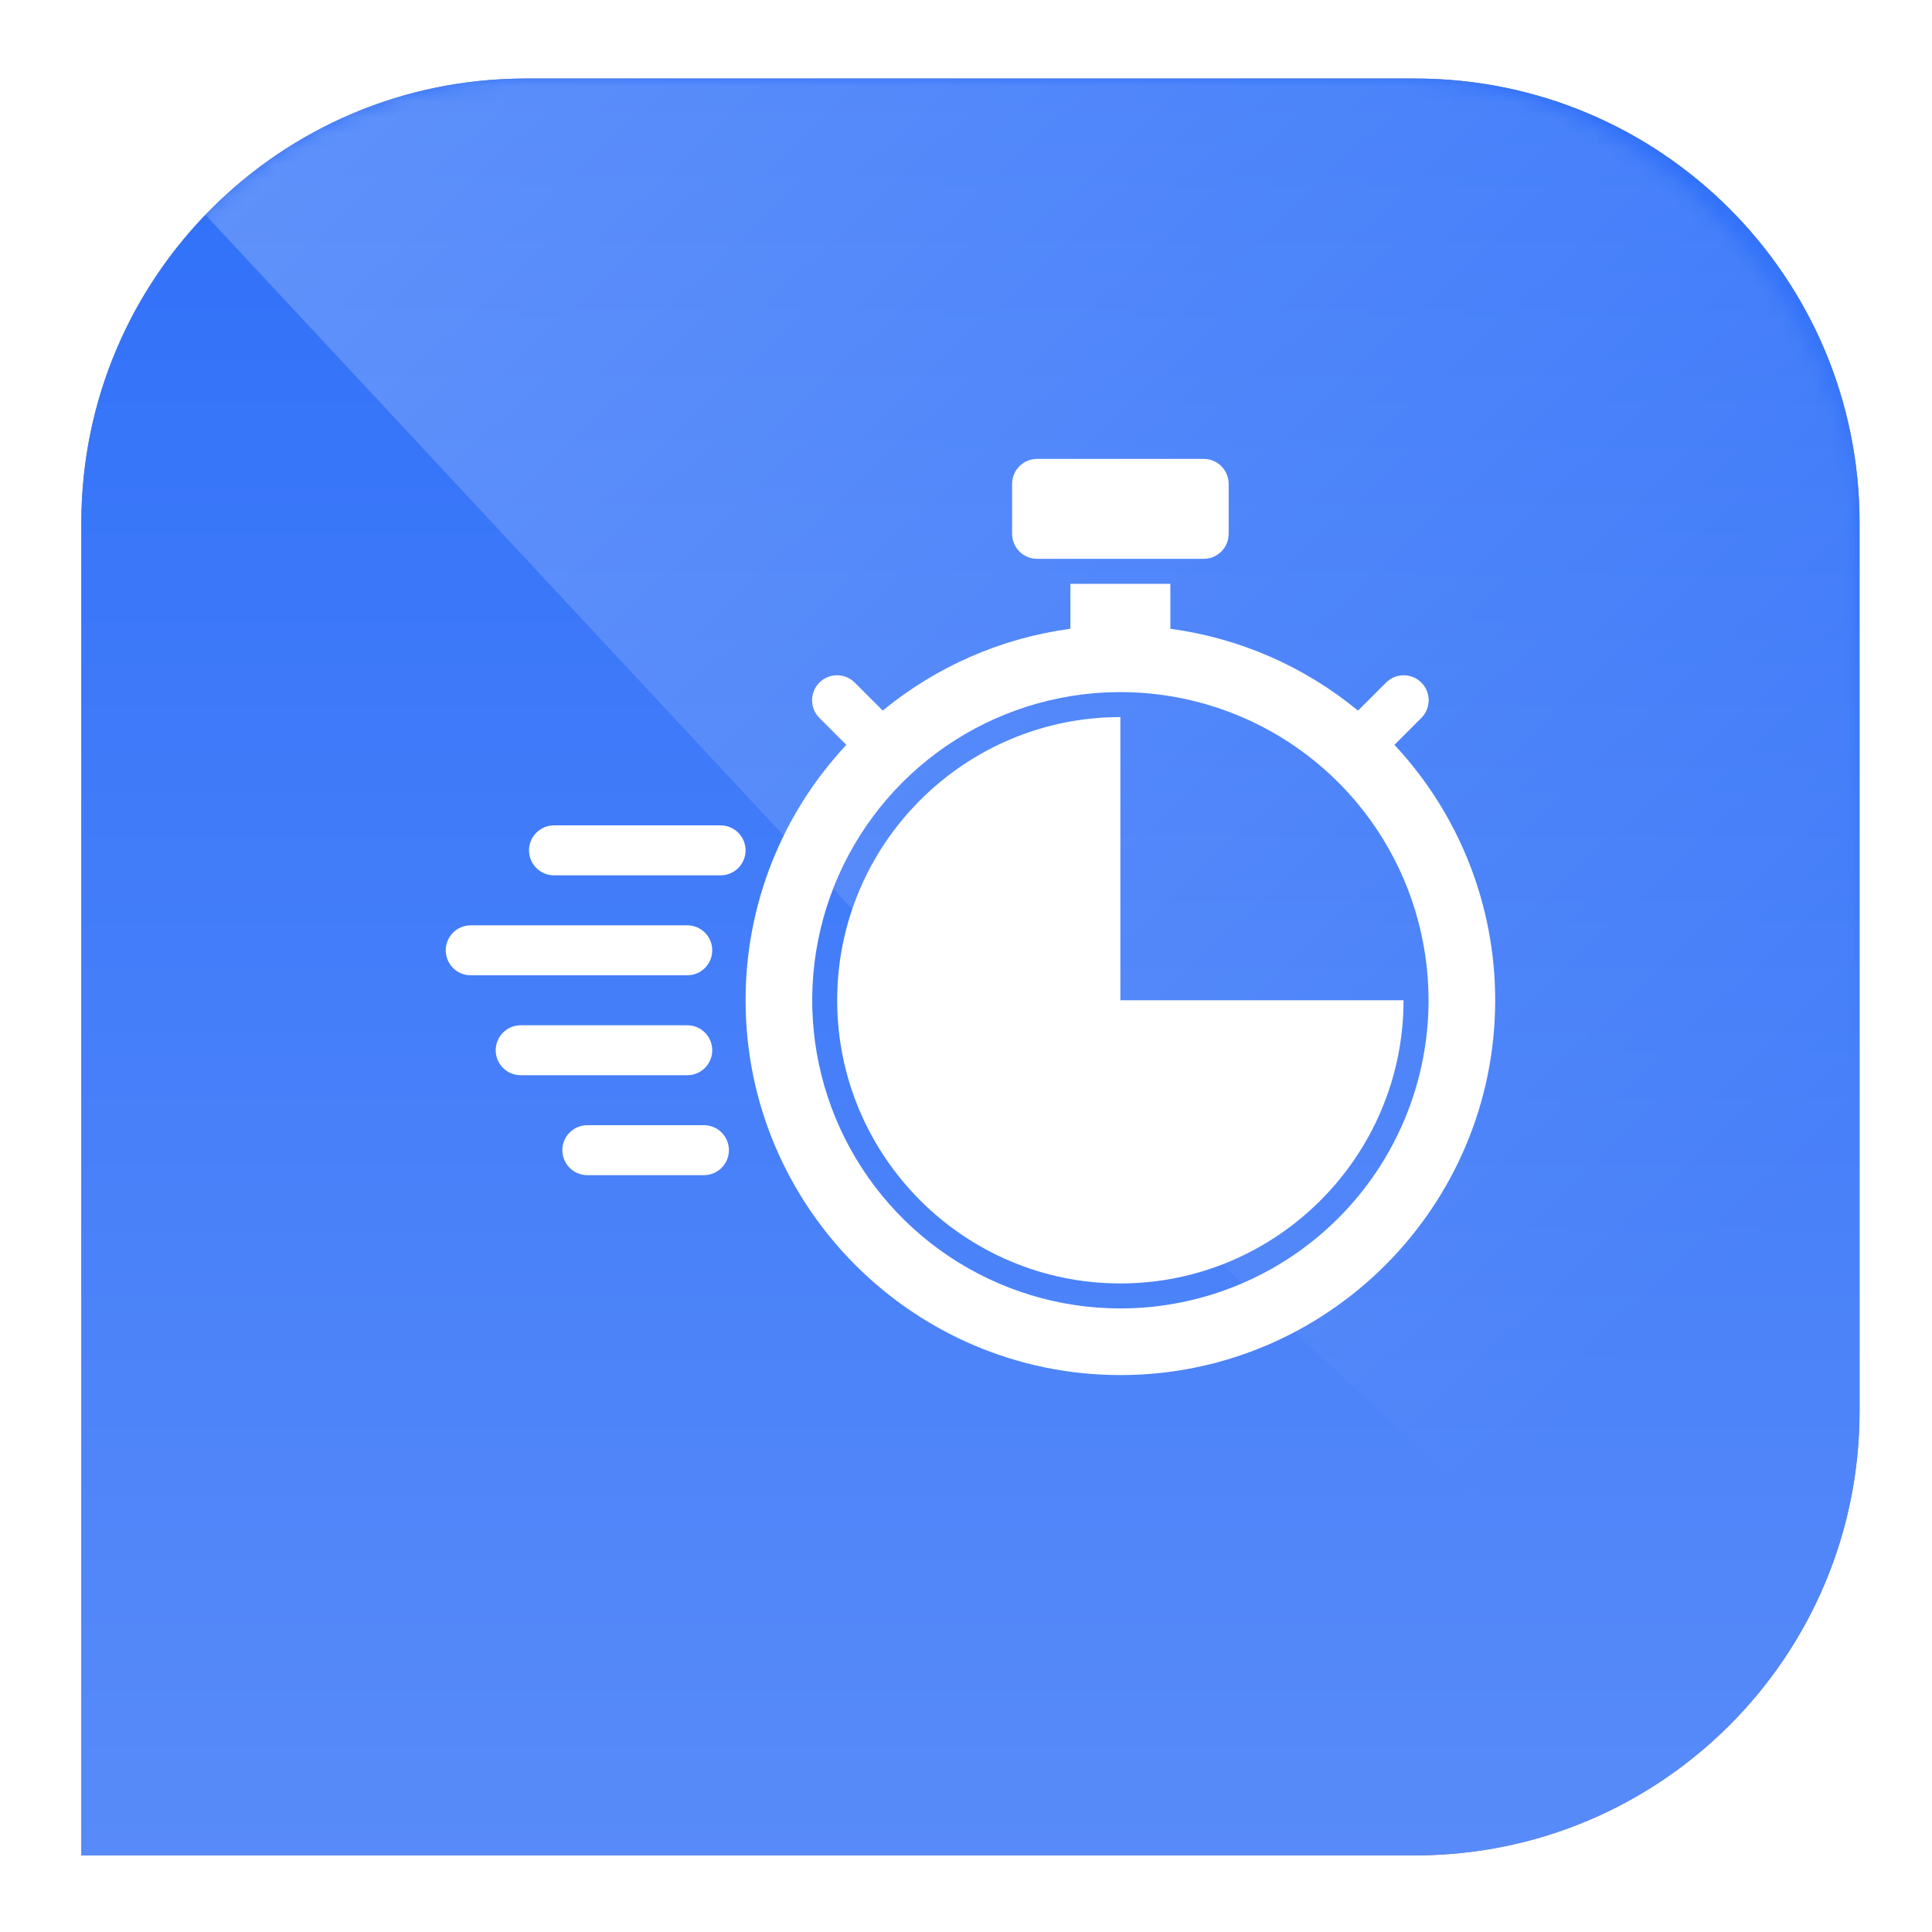
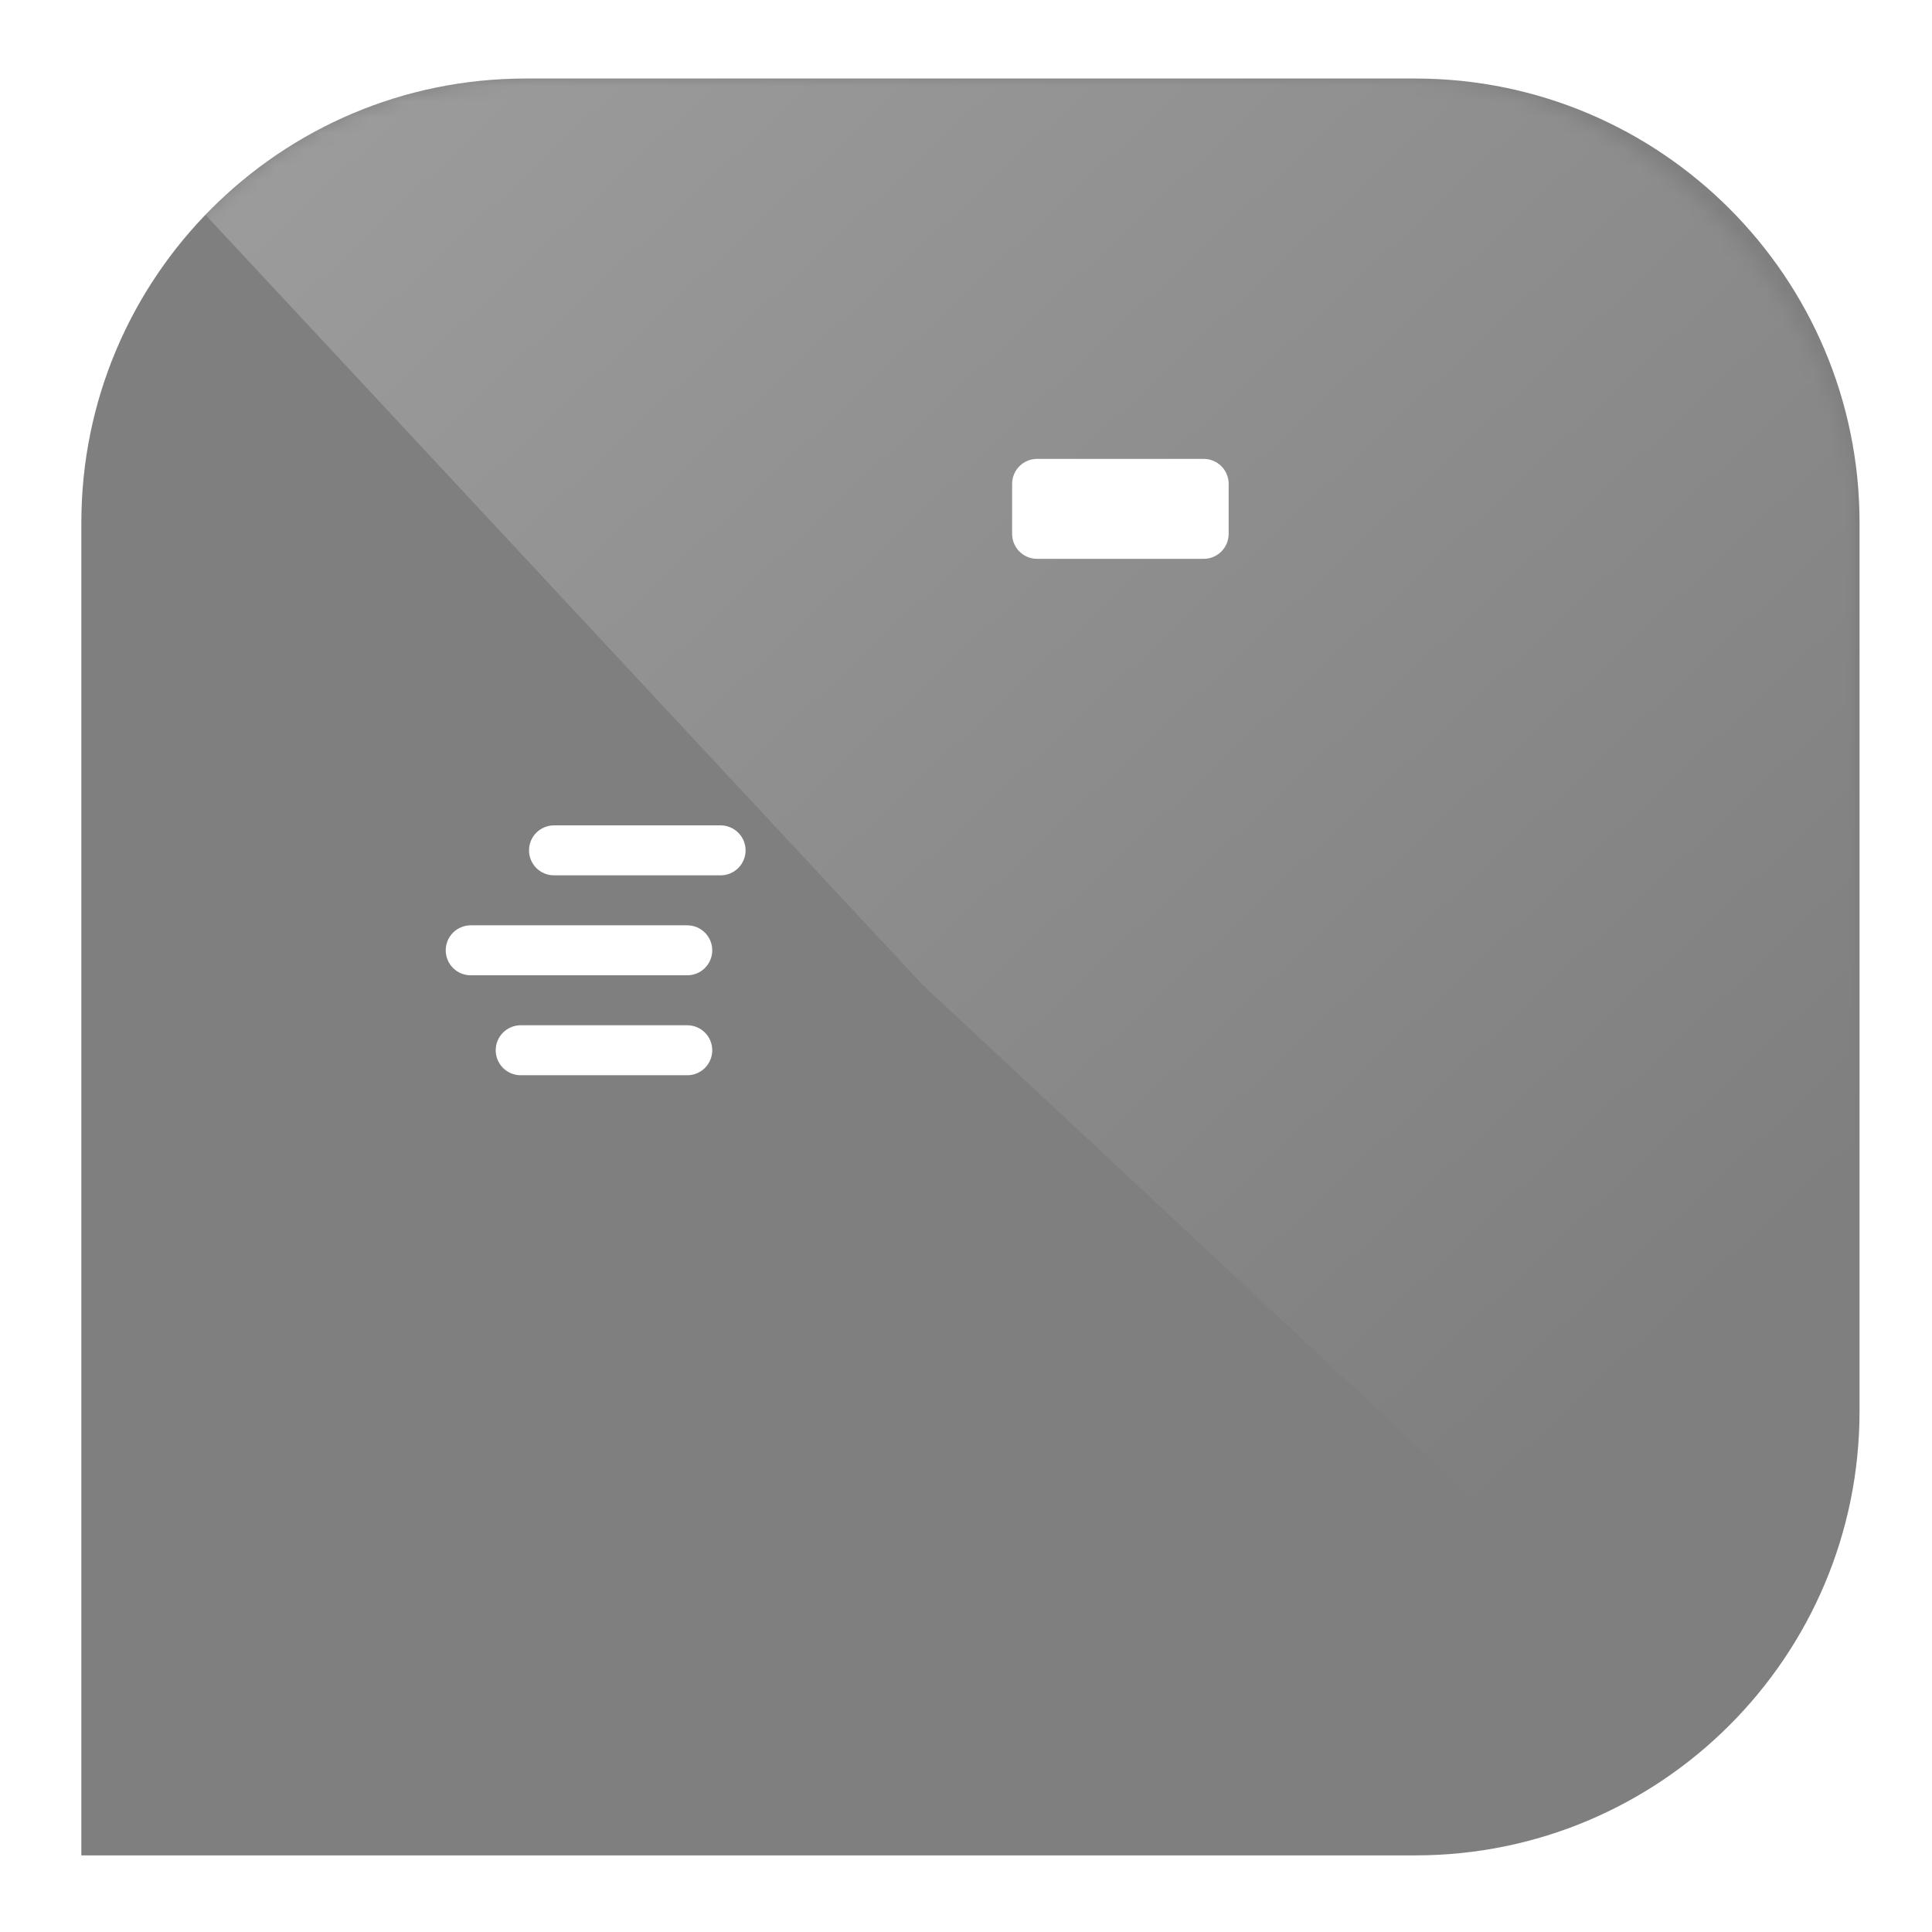
<svg xmlns="http://www.w3.org/2000/svg" width="123" height="123" viewBox="0 0 123 123" fill="none">
  <g filter="url(#filter0_f_443_794)">
    <path d="M5.179 33.281C5.179 17.662 17.841 5 33.459 5H90.106C105.725 5 118.387 17.662 118.387 33.281V89.842C118.387 105.461 105.725 118.122 90.106 118.122H5.179V33.281Z" fill="black" fill-opacity="0.5" />
  </g>
-   <path d="M5.179 33.281C5.179 17.662 17.841 5 33.459 5H90.106C105.725 5 118.387 17.662 118.387 33.281V89.842C118.387 105.461 105.725 118.122 90.106 118.122H5.179V33.281Z" fill="url(#paint0_linear_443_794)" />
  <g style="mix-blend-mode:overlay">
    <mask id="mask0_443_794" style="mask-type:alpha" maskUnits="userSpaceOnUse" x="5" y="5" width="114" height="114">
      <rect x="5" y="5" width="113.122" height="113.122" rx="28.28" fill="url(#paint1_linear_443_794)" />
    </mask>
    <g mask="url(#mask0_443_794)">
      <path opacity="0.3" d="M5 5H118.122V118.122L58.733 62.692L5 5Z" fill="url(#paint2_linear_443_794)" />
    </g>
  </g>
  <g clip-path="url(#clip0_443_794)">
    <path d="M76.632 29.215H66.026C65.148 29.215 64.436 29.927 64.436 30.806V33.987C64.436 34.866 65.148 35.578 66.026 35.578H76.632C77.51 35.578 78.222 34.866 78.222 33.987V30.806C78.222 29.927 77.51 29.215 76.632 29.215Z" fill="white" />
    <path d="M45.876 52.547H35.27C34.849 52.547 34.444 52.715 34.146 53.013C33.847 53.311 33.68 53.716 33.68 54.138C33.68 54.56 33.847 54.964 34.146 55.263C34.444 55.561 34.849 55.728 35.27 55.728H45.876C46.298 55.728 46.702 55.561 47.001 55.263C47.299 54.964 47.467 54.56 47.467 54.138C47.467 53.716 47.299 53.311 47.001 53.013C46.702 52.715 46.298 52.547 45.876 52.547Z" fill="white" />
    <path d="M45.345 66.864C45.345 66.442 45.178 66.038 44.879 65.739C44.581 65.441 44.176 65.273 43.755 65.273H33.149C32.727 65.273 32.323 65.441 32.025 65.739C31.726 66.038 31.559 66.442 31.559 66.864C31.559 67.286 31.726 67.691 32.025 67.989C32.323 68.287 32.727 68.455 33.149 68.455H43.755C44.176 68.455 44.581 68.287 44.879 67.989C45.178 67.691 45.345 67.286 45.345 66.864Z" fill="white" />
-     <path d="M44.815 71.635H37.392C36.97 71.635 36.565 71.802 36.267 72.101C35.968 72.399 35.801 72.804 35.801 73.225C35.801 73.647 35.968 74.052 36.267 74.35C36.565 74.649 36.97 74.816 37.392 74.816H44.815C45.237 74.816 45.642 74.649 45.94 74.35C46.238 74.052 46.406 73.647 46.406 73.225C46.406 72.804 46.238 72.399 45.94 72.101C45.642 71.802 45.237 71.635 44.815 71.635Z" fill="white" />
    <path d="M45.345 60.501C45.345 60.079 45.178 59.674 44.879 59.376C44.581 59.078 44.176 58.91 43.755 58.91H29.968C29.546 58.91 29.141 59.078 28.843 59.376C28.545 59.674 28.377 60.079 28.377 60.501C28.377 60.923 28.545 61.328 28.843 61.626C29.141 61.924 29.546 62.092 29.968 62.092H43.755C44.176 62.092 44.581 61.924 44.879 61.626C45.178 61.328 45.345 60.923 45.345 60.501Z" fill="white" />
-     <path d="M71.328 63.681V45.652C61.386 45.652 53.299 53.74 53.299 63.681C53.299 73.622 61.386 81.71 71.328 81.71C81.269 81.71 89.356 73.622 89.356 63.681H71.328Z" fill="white" />
-     <path d="M88.776 47.422L90.482 45.716C90.632 45.569 90.751 45.394 90.832 45.2C90.914 45.007 90.956 44.799 90.957 44.589C90.958 44.379 90.917 44.171 90.837 43.977C90.757 43.782 90.64 43.606 90.491 43.458C90.343 43.309 90.166 43.191 89.972 43.111C89.778 43.032 89.57 42.991 89.36 42.992C89.15 42.992 88.942 43.035 88.749 43.117C88.555 43.198 88.38 43.317 88.233 43.467L86.457 45.242C83.038 42.425 78.9 40.621 74.51 40.031V37.168H68.147V40.031C63.757 40.62 59.619 42.425 56.2 45.241L54.425 43.466C54.277 43.316 54.102 43.197 53.908 43.116C53.715 43.034 53.507 42.992 53.297 42.991C53.087 42.99 52.879 43.031 52.685 43.111C52.491 43.191 52.314 43.308 52.166 43.457C52.017 43.605 51.9 43.782 51.82 43.976C51.74 44.17 51.699 44.378 51.7 44.588C51.701 44.798 51.743 45.006 51.825 45.199C51.906 45.393 52.025 45.568 52.175 45.716L53.881 47.422C49.755 51.83 47.462 57.643 47.467 63.681C47.467 76.838 58.171 87.543 71.329 87.543C84.486 87.543 95.19 76.838 95.19 63.681C95.194 57.644 92.901 51.831 88.776 47.422ZM71.329 83.301C67.448 83.301 63.655 82.15 60.428 79.994C57.202 77.838 54.687 74.774 53.202 71.189C51.717 67.604 51.329 63.659 52.086 59.853C52.843 56.047 54.712 52.552 57.455 49.808C60.199 47.064 63.695 45.195 67.501 44.438C71.307 43.681 75.252 44.07 78.837 45.555C82.422 47.04 85.486 49.554 87.642 52.781C89.797 56.007 90.948 59.801 90.948 63.681C90.948 66.257 90.441 68.809 89.455 71.189C88.469 73.569 87.023 75.732 85.202 77.554C83.38 79.376 81.217 80.821 78.837 81.807C76.456 82.793 73.905 83.301 71.329 83.301Z" fill="white" />
  </g>
  <defs>
    <filter id="filter0_f_443_794" x="0.654" y="0.475" width="122.257" height="122.172" filterUnits="userSpaceOnUse" color-interpolation-filters="sRGB">
      <feGaussianBlur stdDeviation="2.262" />
    </filter>
    <linearGradient id="paint0_linear_443_794" x1="61.783" y1="5" x2="61.783" y2="118.122" gradientUnits="userSpaceOnUse">
      <stop stop-color="#2F70F9" />
      <stop offset="1" stop-color="#588BF9" />
    </linearGradient>
    <linearGradient id="paint1_linear_443_794" x1="7.631" y1="58.584" x2="114.176" y2="58.584" gradientUnits="userSpaceOnUse">
      <stop stop-color="#07569E" />
      <stop offset="1" stop-color="#0093DD" />
    </linearGradient>
    <linearGradient id="paint2_linear_443_794" x1="111.335" y1="108.507" x2="-10.271" y2="-21.018" gradientUnits="userSpaceOnUse">
      <stop offset="0.116" stop-color="white" stop-opacity="0" />
      <stop offset="1" stop-color="white" />
    </linearGradient>
    <clipPath id="clip0_443_794">
      <rect width="67.873" height="67.873" fill="white" transform="translate(27.846 27.625)" />
    </clipPath>
  </defs>
</svg>